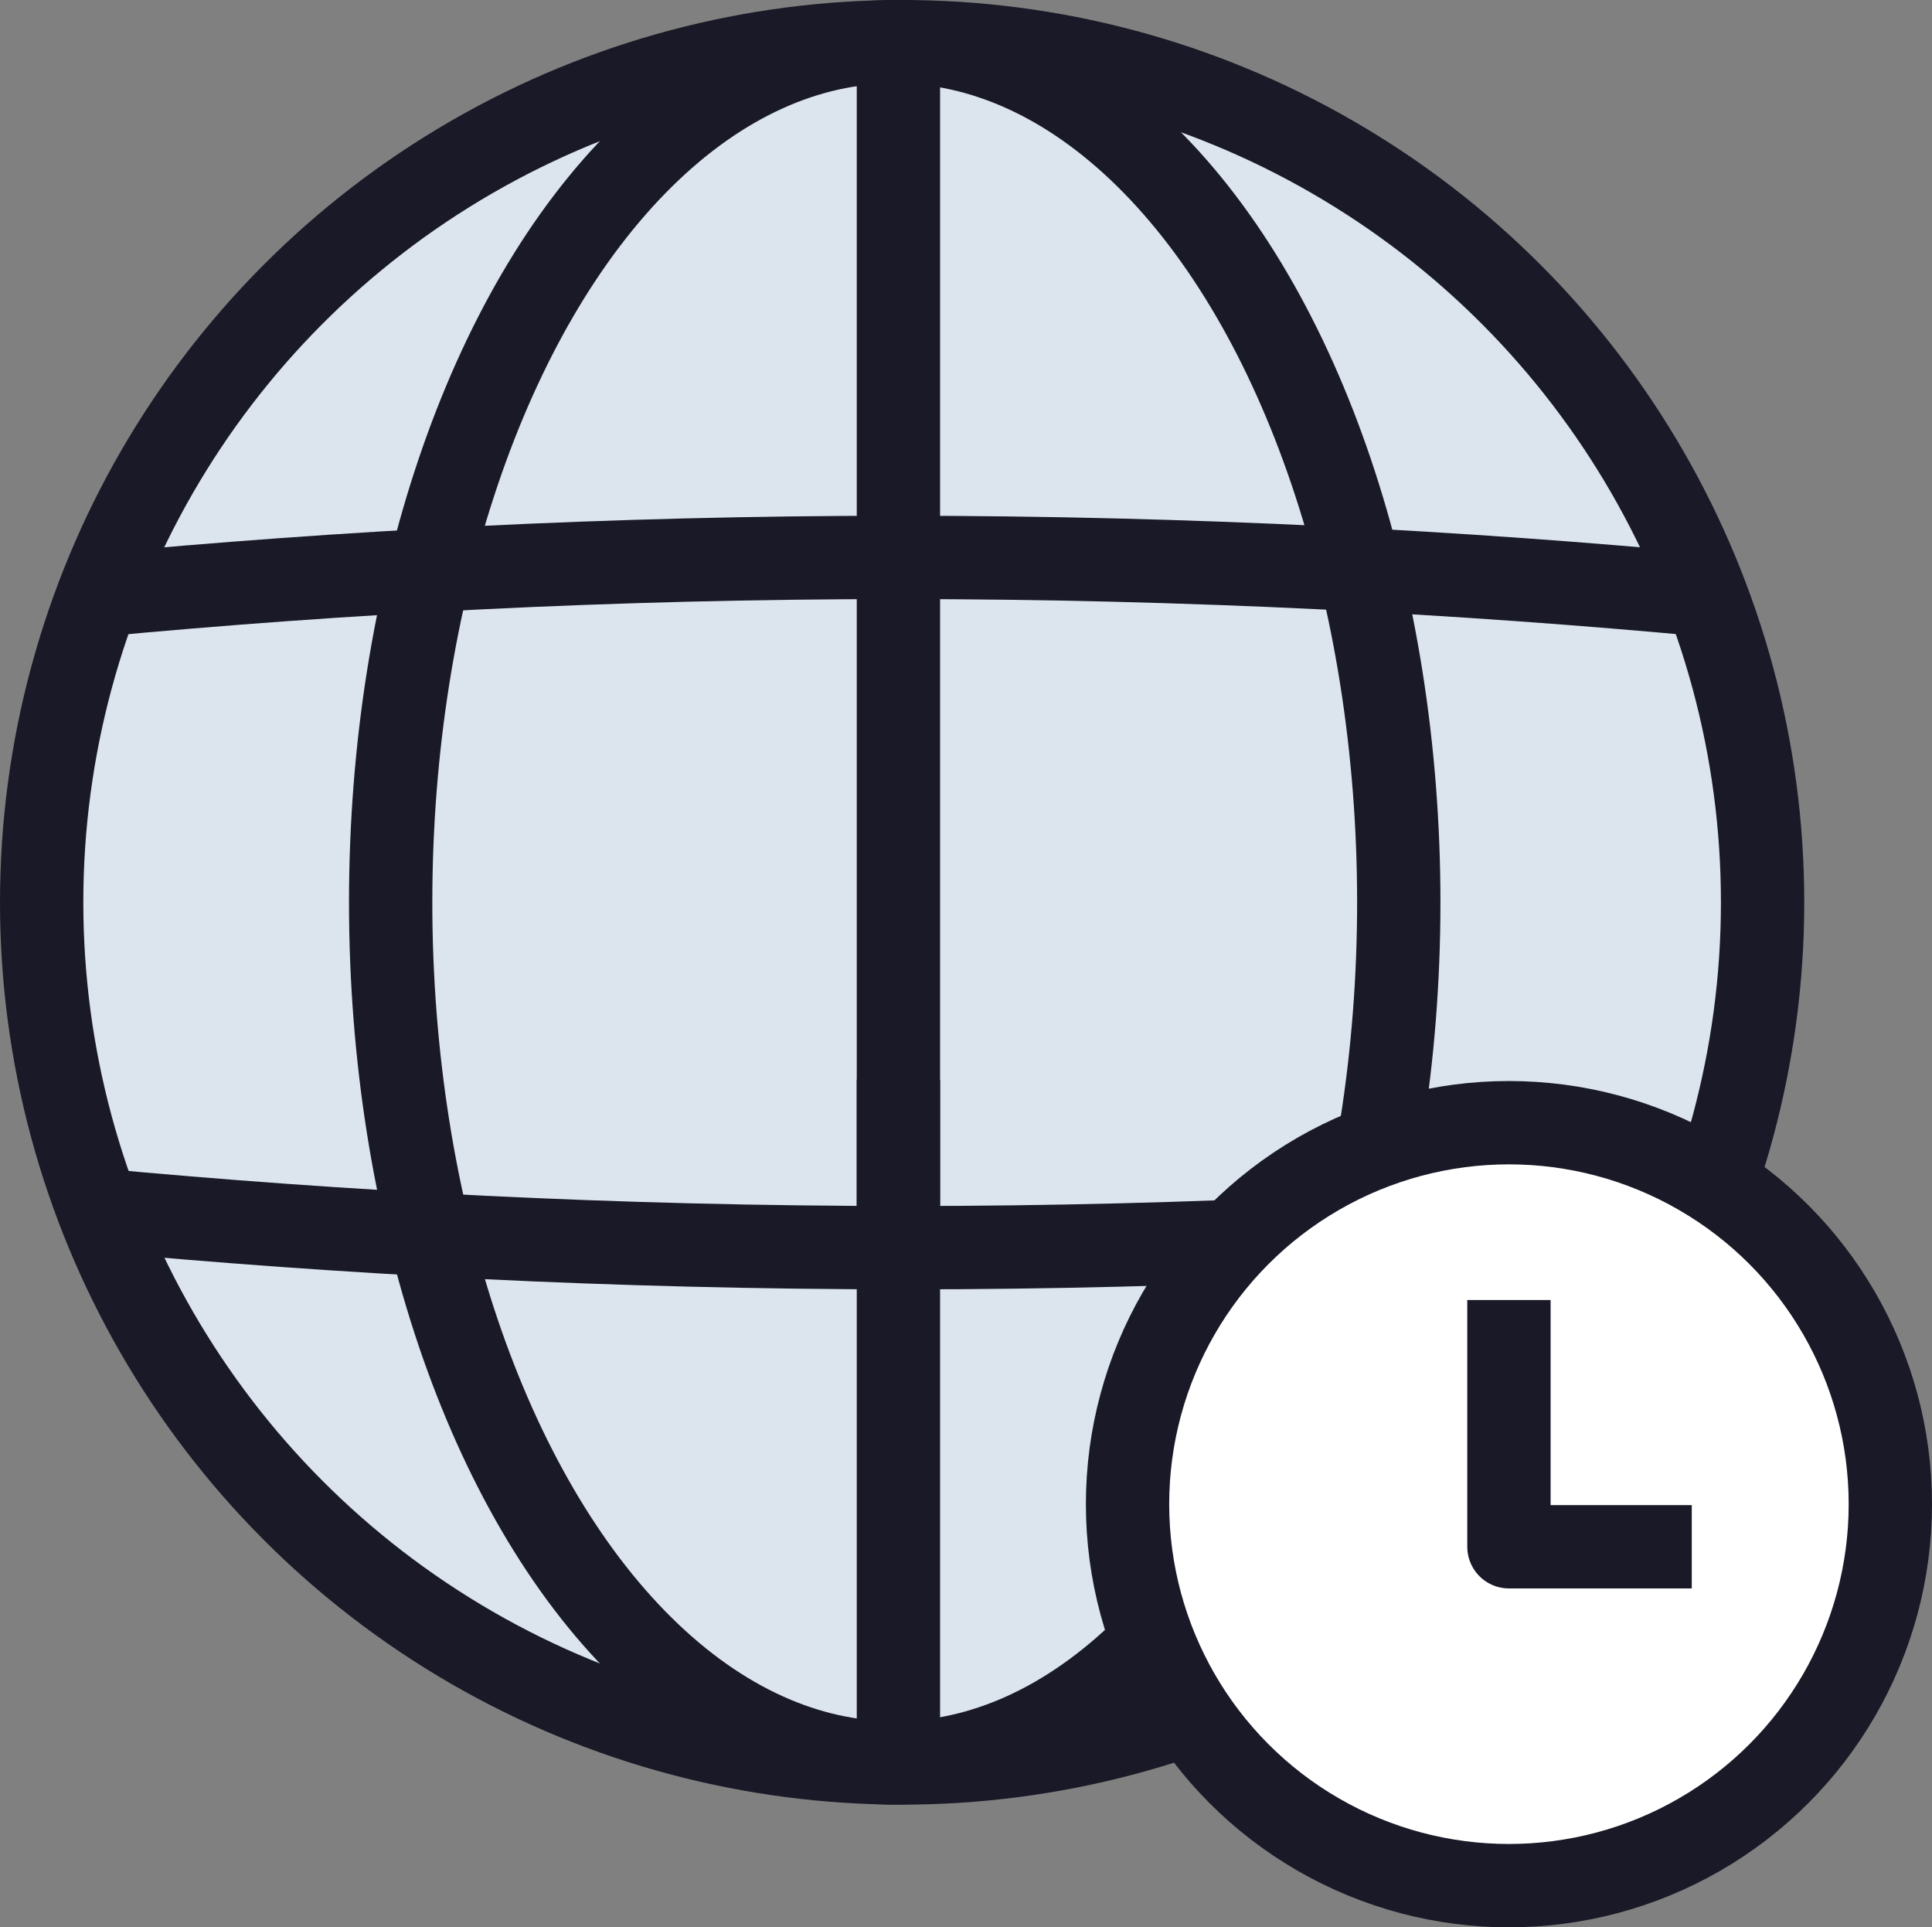
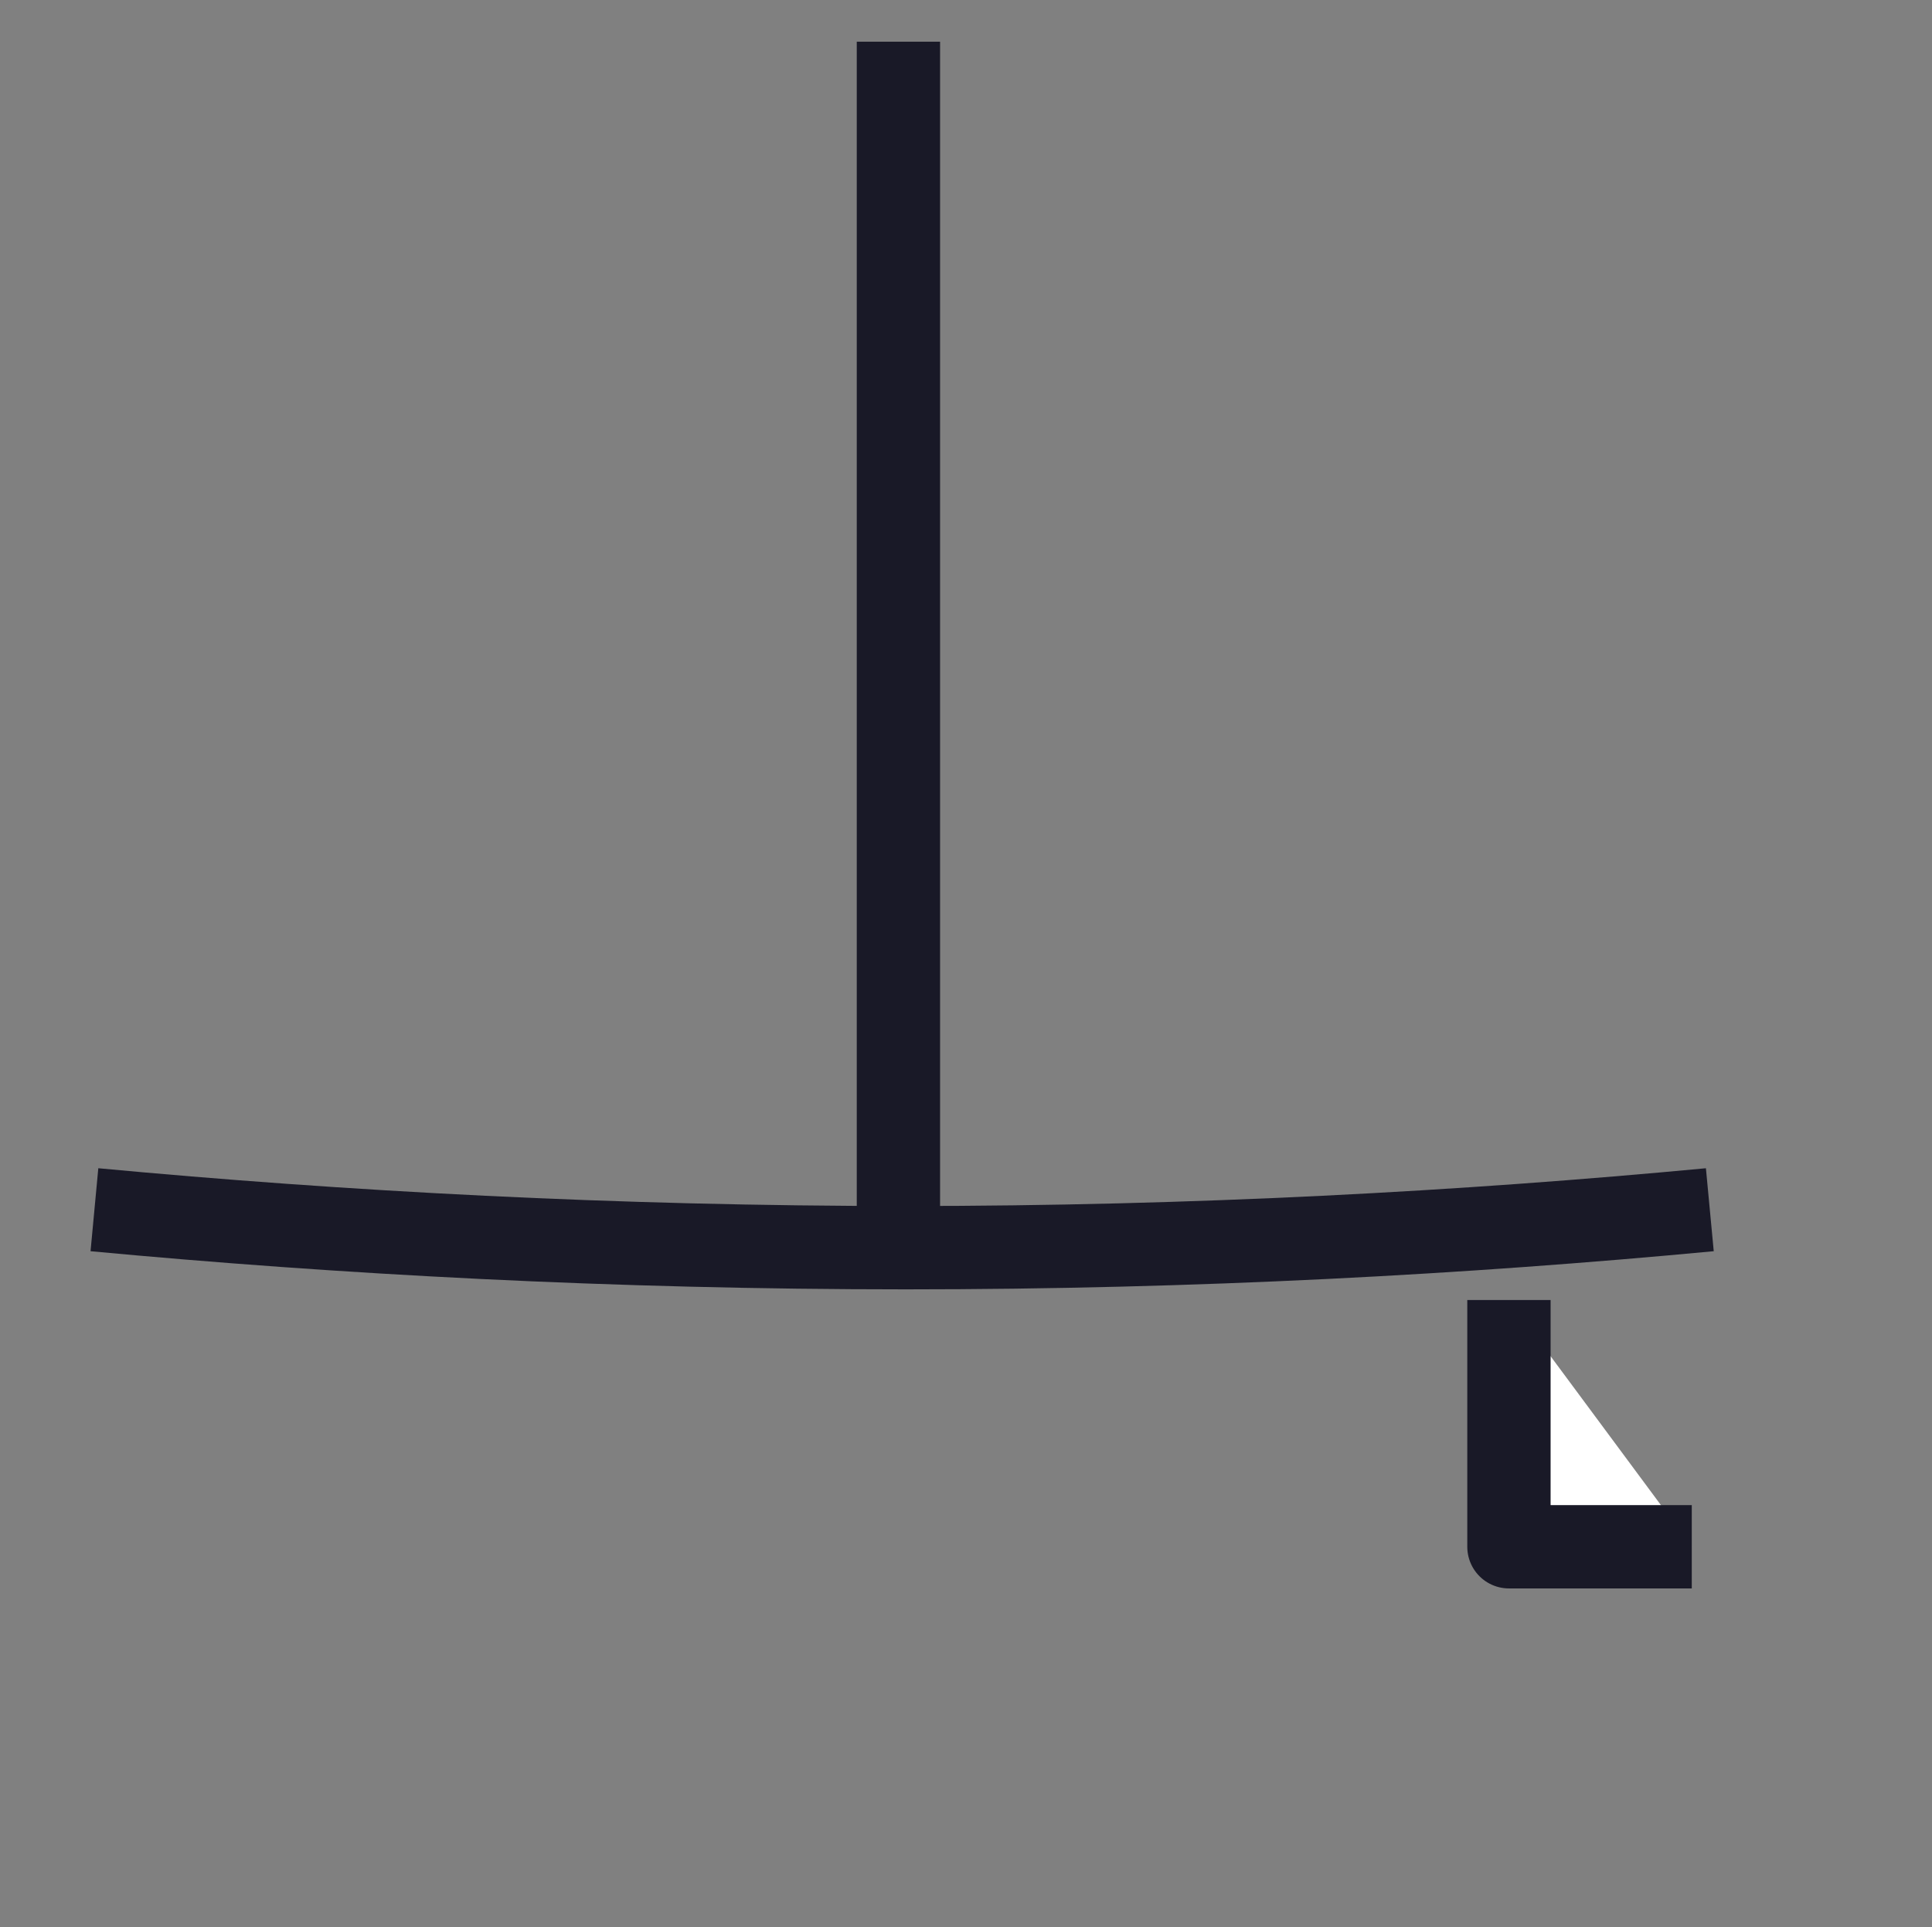
<svg xmlns="http://www.w3.org/2000/svg" id="Layer_2" data-name="Layer 2" viewBox="0 0 41.74 41.63">
  <rect x="0" y="0" width="41.74" height="41.63" fill="#808080" stroke="none" />
  <defs>
    <style>
      .cls-1 {
        fill: #fff;
      }

      .cls-1, .cls-2 {
        stroke: #191927;
        stroke-linejoin: round;
        stroke-width: 1.8px;
      }

      .cls-2 {
        fill: #dce5ee;
      }
    </style>
  </defs>
  <g id="Layer_1-2" data-name="Layer 1">
    <g>
      <g>
-         <circle class="cls-2" cx="19.49" cy="19.49" r="18.59" />
-         <ellipse class="cls-2" cx="19.33" cy="19.49" rx="10.89" ry="18.59" />
-         <path class="cls-2" d="M2.05,12.86c5.3-.5,11.11-.82,17.37-.82,6.32,0,12.19.32,17.53.82" />
        <path class="cls-2" d="M36.94,26.13c-5.3.5-11.11.82-17.37.82-6.32,0-12.19-.32-17.53-.82" />
-         <line class="cls-2" x1="19.41" y1="23.32" x2="19.41" y2="38.06" />
        <line class="cls-2" x1="19.41" y1=".9" x2="19.41" y2="26.13" />
      </g>
      <g>
-         <circle class="cls-1" cx="32.6" cy="32.49" r="8.24" />
        <polyline class="cls-1" points="32.6 28.08 32.6 33.41 36.55 33.41" />
      </g>
    </g>
  </g>
</svg>